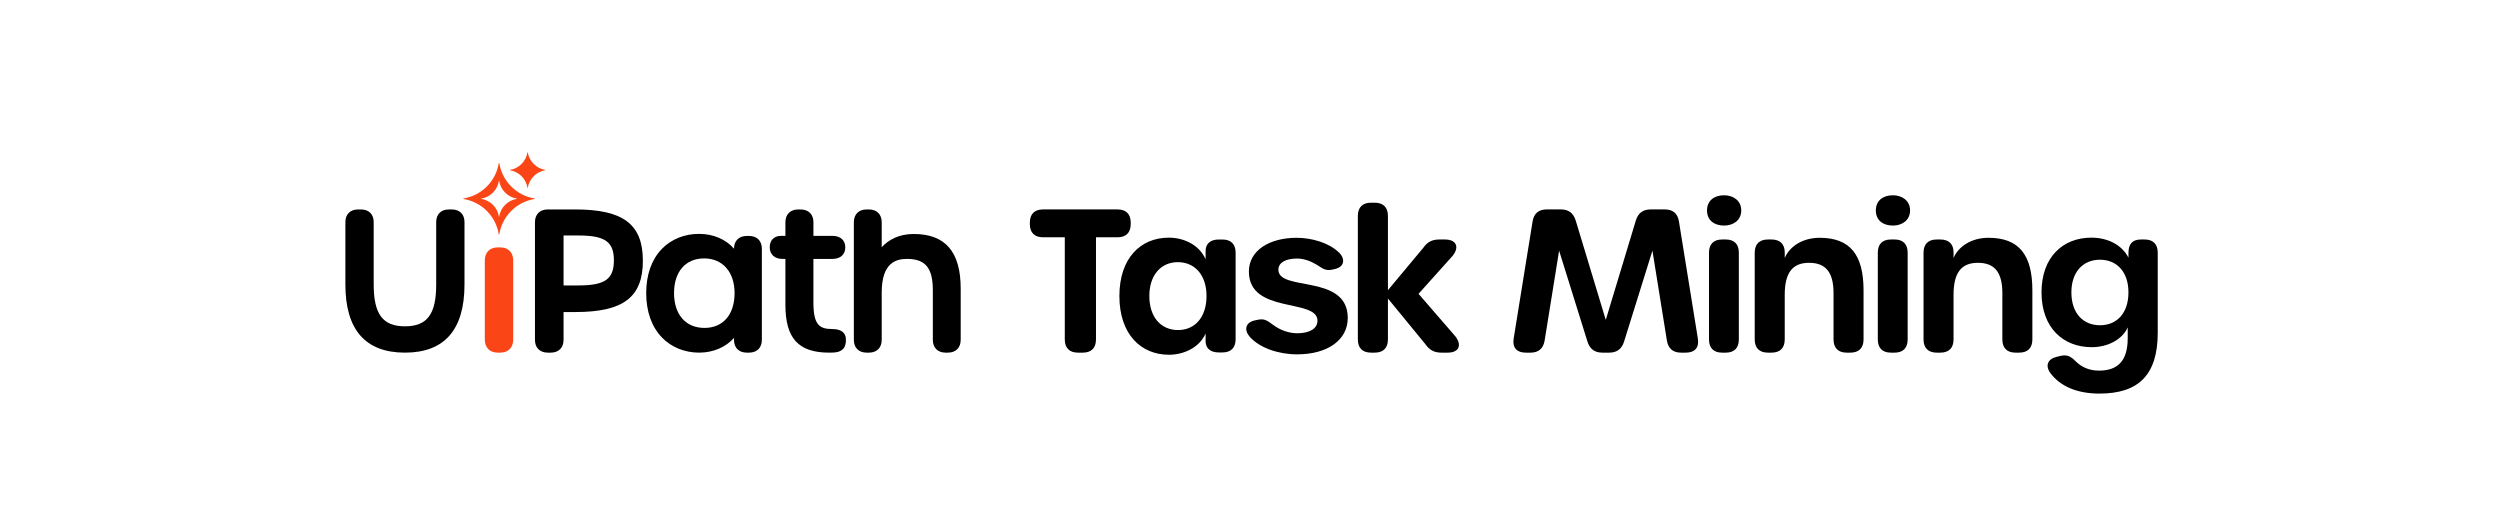
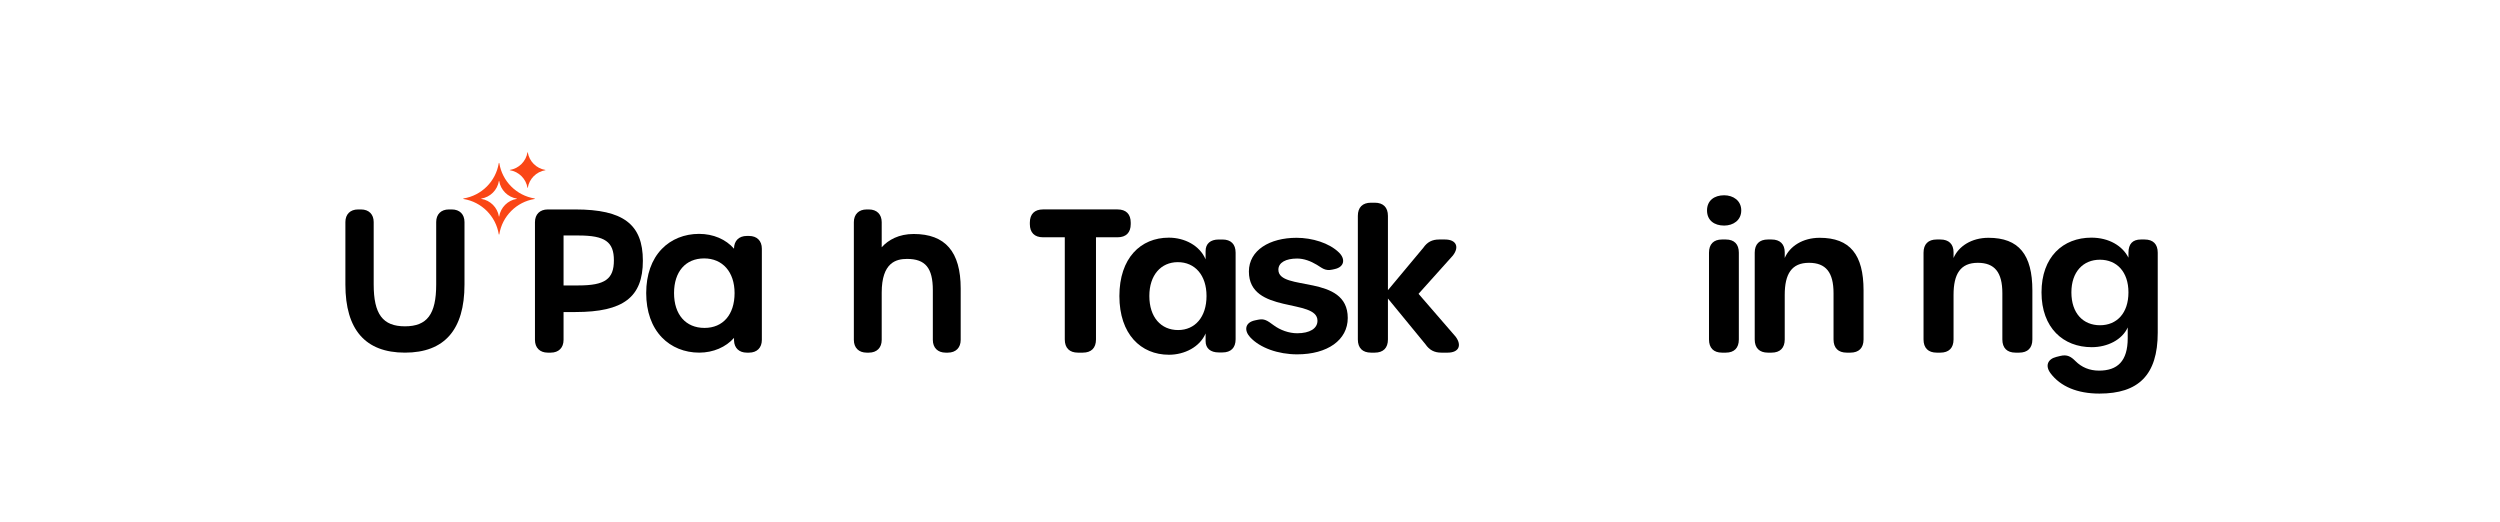
<svg xmlns="http://www.w3.org/2000/svg" width="575" height="120" viewBox="0 0 575 120" fill="none">
  <g clip-path="url(#clip0_5116_5583)">
    <path d="M103.923 48.173H103.236C101.44 48.173 100.325 49.284 100.325 51.072V65.453C100.325 72.272 98.243 75.053 93.137 75.053C88.031 75.053 85.948 72.259 85.948 65.41V51.072C85.948 49.284 84.833 48.173 83.038 48.173H82.35C80.555 48.173 79.44 49.284 79.44 51.072V65.453C79.44 75.84 84.049 81.107 93.137 81.107C102.225 81.107 106.833 75.84 106.833 65.453V51.072C106.833 49.284 105.718 48.173 103.923 48.173Z" fill="black" />
-     <path d="M115.057 56.9H114.488C112.648 56.9 111.506 58.054 111.506 59.911V78.096C111.506 79.953 112.648 81.107 114.488 81.107H115.057C116.897 81.107 118.039 79.953 118.039 78.096V59.911C118.039 58.054 116.897 56.9 115.057 56.9Z" fill="#FA4616" />
    <path d="M122.948 45.644C118.79 44.975 115.51 41.693 114.842 37.532C114.829 37.454 114.728 37.454 114.715 37.532C114.047 41.693 110.767 44.975 106.61 45.644C106.531 45.656 106.531 45.758 106.61 45.77C110.767 46.438 114.047 49.721 114.715 53.882C114.728 53.96 114.829 53.96 114.842 53.882C115.51 49.721 118.79 46.438 122.948 45.77C123.026 45.758 123.026 45.656 122.948 45.644ZM118.863 45.739C116.784 46.073 115.144 47.714 114.81 49.794C114.804 49.834 114.753 49.834 114.747 49.794C114.413 47.714 112.773 46.073 110.694 45.739C110.655 45.732 110.655 45.681 110.694 45.675C112.773 45.341 114.413 43.7 114.747 41.62C114.753 41.581 114.804 41.581 114.81 41.62C115.144 43.7 116.784 45.341 118.863 45.675C118.902 45.681 118.902 45.732 118.863 45.739Z" fill="#FA4616" />
    <path d="M125.439 39.148C123.36 39.483 121.72 41.124 121.386 43.204C121.38 43.243 121.329 43.243 121.322 43.204C120.989 41.124 119.348 39.483 117.27 39.148C117.23 39.142 117.23 39.091 117.27 39.085C119.348 38.751 120.989 37.109 121.322 35.029C121.329 34.99 121.38 34.99 121.386 35.029C121.72 37.109 123.36 38.751 125.439 39.085C125.478 39.091 125.478 39.142 125.439 39.148Z" fill="#FA4616" />
    <path d="M132.323 48.173H125.982C124.168 48.173 123.041 49.296 123.041 51.103V78.177C123.041 79.984 124.168 81.107 125.982 81.107H126.677C128.491 81.107 129.618 79.984 129.618 78.177V71.768H132.367C143.371 71.768 147.86 68.35 147.86 59.971C147.86 51.591 143.359 48.173 132.323 48.173ZM141.196 59.884C141.196 64.195 139.143 65.65 133.061 65.65H129.618V54.162H133.061C139.143 54.162 141.196 55.606 141.196 59.884Z" fill="black" />
-     <path d="M172.285 54.267H171.764C169.95 54.267 168.823 55.39 168.823 57.197V57.2C166.96 55.052 164.074 53.791 160.776 53.791C157.415 53.791 154.376 55.021 152.219 57.255C149.869 59.687 148.627 63.197 148.627 67.406C148.627 71.633 149.876 75.164 152.24 77.616C154.41 79.867 157.456 81.107 160.819 81.107C164.055 81.107 166.962 79.831 168.825 77.713C168.825 77.716 168.825 78.324 168.825 78.326C168.886 80.046 170 81.107 171.764 81.107H172.285C174.099 81.107 175.226 79.985 175.226 78.178V57.197C175.226 55.39 174.099 54.267 172.285 54.267ZM168.953 67.406C168.953 72.35 166.302 75.421 162.035 75.421C157.714 75.421 155.03 72.35 155.03 67.406C155.03 62.489 157.681 59.434 161.948 59.434C166.204 59.434 168.953 62.563 168.953 67.406Z" fill="black" />
-     <path d="M194.543 77.793C194.452 76.922 193.929 75.677 191.435 75.677C188.487 75.677 187.084 74.762 187.084 69.561V59.55H191.479C193.291 59.55 194.417 58.526 194.417 56.879C194.417 55.258 193.291 54.25 191.479 54.25H187.089V51.105C187.089 49.297 185.955 48.173 184.129 48.173H183.604C181.778 48.173 180.643 49.297 180.643 51.105V54.25H179.633C178.035 54.25 177.042 55.258 177.042 56.879C177.042 58.526 178.168 59.55 179.98 59.55H180.643V70.124C180.643 77.822 183.65 81.107 190.698 81.107C190.709 81.107 190.721 81.106 190.732 81.106C191.142 81.106 191.581 81.099 192.028 81.06C192.916 80.976 193.588 80.664 194.025 80.131C194.46 79.602 194.635 78.671 194.543 77.793Z" fill="black" />
+     <path d="M172.285 54.267H171.764C169.95 54.267 168.823 55.39 168.823 57.197V57.2C166.96 55.052 164.074 53.791 160.776 53.791C157.415 53.791 154.376 55.021 152.219 57.255C149.869 59.687 148.627 63.197 148.627 67.406C148.627 71.633 149.876 75.164 152.24 77.616C154.41 79.867 157.456 81.107 160.819 81.107C164.055 81.107 166.962 79.831 168.825 77.713C168.825 77.716 168.825 78.324 168.825 78.326C168.886 80.046 170 81.107 171.764 81.107H172.285C174.099 81.107 175.226 79.985 175.226 78.178V57.197C175.226 55.39 174.099 54.267 172.285 54.267M168.953 67.406C168.953 72.35 166.302 75.421 162.035 75.421C157.714 75.421 155.03 72.35 155.03 67.406C155.03 62.489 157.681 59.434 161.948 59.434C166.204 59.434 168.953 62.563 168.953 67.406Z" fill="black" />
    <path d="M210.15 53.817C206.744 53.817 204.314 55.168 202.793 56.871V51.105C202.793 49.297 201.665 48.173 199.85 48.173H199.329C197.513 48.173 196.386 49.297 196.386 51.105V78.175C196.386 79.983 197.513 81.107 199.329 81.107H199.85C201.665 81.107 202.793 79.983 202.793 78.175V67.31C202.793 60.355 206.124 59.55 208.629 59.55C212.836 59.55 214.552 61.636 214.552 66.748V78.175C214.552 79.983 215.679 81.107 217.495 81.107H218.016C219.831 81.107 220.959 79.983 220.959 78.175V66.358C220.959 57.919 217.423 53.817 210.15 53.817Z" fill="black" />
    <path d="M244.901 78.077V54.576H239.893C237.94 54.576 236.865 53.5 236.865 51.547V51.198C236.865 49.244 237.94 48.168 239.893 48.168H257.039C258.992 48.168 260.067 49.244 260.067 51.198V51.547C260.067 53.5 258.992 54.576 257.039 54.576H252.076V78.077C252.076 80.031 251.002 81.107 249.048 81.107H247.929C245.976 81.107 244.901 80.031 244.901 78.077Z" fill="black" />
    <path d="M257.46 68.096C257.46 59.359 262.342 54.663 268.828 54.663C272.467 54.663 275.938 56.464 277.288 59.65V57.736C277.288 56.053 278.393 55.086 280.316 55.086H281.163C283.116 55.086 284.191 56.16 284.191 58.114V78.031C284.191 79.986 283.116 81.062 281.163 81.062H280.316C278.408 81.062 277.288 80.107 277.288 78.47V76.692C275.969 79.787 272.467 81.592 268.858 81.592C262.388 81.592 257.46 76.847 257.46 68.096ZM277.5 68.081C277.5 63.285 274.83 60.295 270.901 60.295C267.018 60.295 264.348 63.269 264.348 68.08C264.348 72.937 267.003 75.911 270.962 75.911C274.86 75.911 277.5 72.921 277.5 68.081Z" fill="black" />
    <path d="M298.352 81.5C293.991 81.5 289.771 80.018 287.511 77.538C286.109 76 286.324 74.16 288.673 73.677L289.373 73.533C290.774 73.246 291.439 73.692 292.941 74.806C294.44 75.921 296.451 76.649 298.352 76.649C301.25 76.649 303.019 75.559 303.019 73.764C303.019 68.544 287.246 72.325 287.246 62.453C287.246 57.54 292.051 54.693 298.21 54.693C301.792 54.693 305.729 55.878 307.982 58.097C309.483 59.575 309.206 61.387 307.025 61.877L306.43 62.01C304.748 62.388 304.032 61.589 302.858 60.894C301.441 60.042 299.885 59.464 298.34 59.464C295.756 59.464 294.028 60.371 294.028 62.036C294.028 67.132 309.983 62.91 309.983 73.131C309.983 78.22 305.309 81.5 298.352 81.5L298.352 81.5Z" fill="black" />
    <path d="M332.973 81.107H331.52C329.885 81.107 328.768 80.507 327.856 79.184L319.224 68.661V78.077C319.224 80.032 318.148 81.107 316.196 81.107H315.333C313.38 81.107 312.305 80.032 312.305 78.077V49.651C312.305 47.697 313.38 46.622 315.333 46.622H316.196C318.148 46.622 319.224 47.697 319.224 49.651V66.739L327.37 56.977C328.278 55.668 329.399 55.084 331.004 55.084H332.352C334.911 55.084 335.714 56.766 334.168 58.766L326.264 67.58L334.789 77.426C336.305 79.455 335.502 81.107 332.973 81.107Z" fill="black" />
-     <path d="M348.143 77.868L352.494 50.938C352.794 49.079 353.902 48.168 355.749 48.168H359.019C360.805 48.168 361.903 49.038 362.417 50.737L369.327 73.578L376.237 50.737C376.75 49.038 377.849 48.168 379.635 48.168H382.905C384.752 48.168 385.858 49.079 386.158 50.938L390.509 77.868C390.846 79.953 389.801 81.107 387.742 81.107H386.622C384.775 81.107 383.681 80.148 383.385 78.309L380.059 57.652L373.541 78.553C373.016 80.236 371.916 81.106 370.129 81.106H368.524C366.738 81.106 365.638 80.236 365.112 78.553L358.595 57.652L355.268 78.309C354.972 80.148 353.879 81.107 352.032 81.107H350.912C348.853 81.107 347.806 79.953 348.143 77.868Z" fill="black" />
    <path d="M392.615 48.398C392.615 46.14 394.266 44.913 396.552 44.913C398.641 44.913 400.488 46.14 400.488 48.398C400.488 50.67 398.641 51.882 396.552 51.882C394.266 51.882 392.615 50.67 392.615 48.398ZM393.069 78.077V58.113C393.069 56.16 394.131 55.083 396.06 55.083H396.942C398.871 55.083 399.933 56.16 399.933 58.113V78.077C399.933 80.032 398.871 81.107 396.942 81.107H396.06C394.131 81.107 393.069 80.032 393.069 78.077Z" fill="black" />
    <path d="M428.617 66.792V78.077C428.617 80.032 427.542 81.107 425.589 81.107H424.742C422.788 81.107 421.713 80.032 421.713 78.077V67.427C421.713 62.647 419.954 60.446 416.07 60.446C412.066 60.446 410.488 63.012 410.488 67.823V78.077C410.488 80.032 409.413 81.107 407.46 81.107H406.613C404.66 81.107 403.585 80.032 403.585 78.077V58.113C403.585 56.159 404.659 55.083 406.613 55.083H407.46C409.413 55.083 410.488 56.159 410.488 58.023V59.337C411.635 56.655 414.608 54.693 418.522 54.693C425.509 54.693 428.617 58.572 428.617 66.792Z" fill="black" />
-     <path d="M431.442 48.398C431.442 46.14 433.093 44.913 435.379 44.913C437.469 44.913 439.316 46.14 439.316 48.398C439.316 50.67 437.469 51.882 435.379 51.882C433.093 51.882 431.442 50.67 431.442 48.398ZM431.896 78.077V58.113C431.896 56.16 432.958 55.083 434.887 55.083H435.769C437.698 55.083 438.761 56.16 438.761 58.113V78.077C438.761 80.032 437.698 81.107 435.769 81.107H434.887C432.958 81.107 431.896 80.032 431.896 78.077Z" fill="black" />
    <path d="M467.445 66.792V78.077C467.445 80.032 466.37 81.107 464.417 81.107H463.57C461.616 81.107 460.542 80.032 460.542 78.077V67.427C460.542 62.647 458.782 60.446 454.898 60.446C450.894 60.446 449.316 63.012 449.316 67.823V78.077C449.316 80.032 448.241 81.107 446.289 81.107H445.441C443.488 81.107 442.413 80.032 442.413 78.077V58.113C442.413 56.159 443.488 55.083 445.441 55.083H446.289C448.241 55.083 449.316 56.159 449.316 58.023V59.337C450.463 56.655 453.437 54.693 457.35 54.693C464.337 54.693 467.445 58.572 467.445 66.792Z" fill="black" />
    <path d="M493.269 55.084C495.222 55.084 496.279 56.16 496.279 58.114V76.513C496.279 86.294 491.808 90.525 482.868 90.525C477.806 90.525 473.915 88.902 471.631 85.859C470.337 84.137 470.951 82.587 472.967 82.088L473.851 81.869C475.464 81.47 476.339 82.032 477.372 83.067C478.776 84.47 480.572 85.244 482.777 85.244C487.009 85.244 489.375 83.082 489.375 77.784V75.313C488.102 78.137 484.737 79.851 481.097 79.851C474.581 79.851 469.548 75.438 469.548 67.247C469.548 59.072 474.515 54.659 481.015 54.659C485.08 54.659 488.202 56.568 489.543 59.271L489.548 58.096C489.558 56.117 490.484 55.083 492.422 55.083L493.269 55.084ZM489.542 67.247C489.542 62.528 486.873 59.735 482.974 59.735C479.121 59.735 476.421 62.528 476.421 67.247C476.421 72.059 479.121 74.806 483.004 74.806C486.873 74.806 489.542 72.028 489.542 67.247Z" fill="black" />
  </g>
  <defs>
    <clipPath id="clip0_5116_5583">
      <rect width="416.875" height="55.987" fill="white" transform="translate(79.44 35)" />
    </clipPath>
  </defs>
</svg>